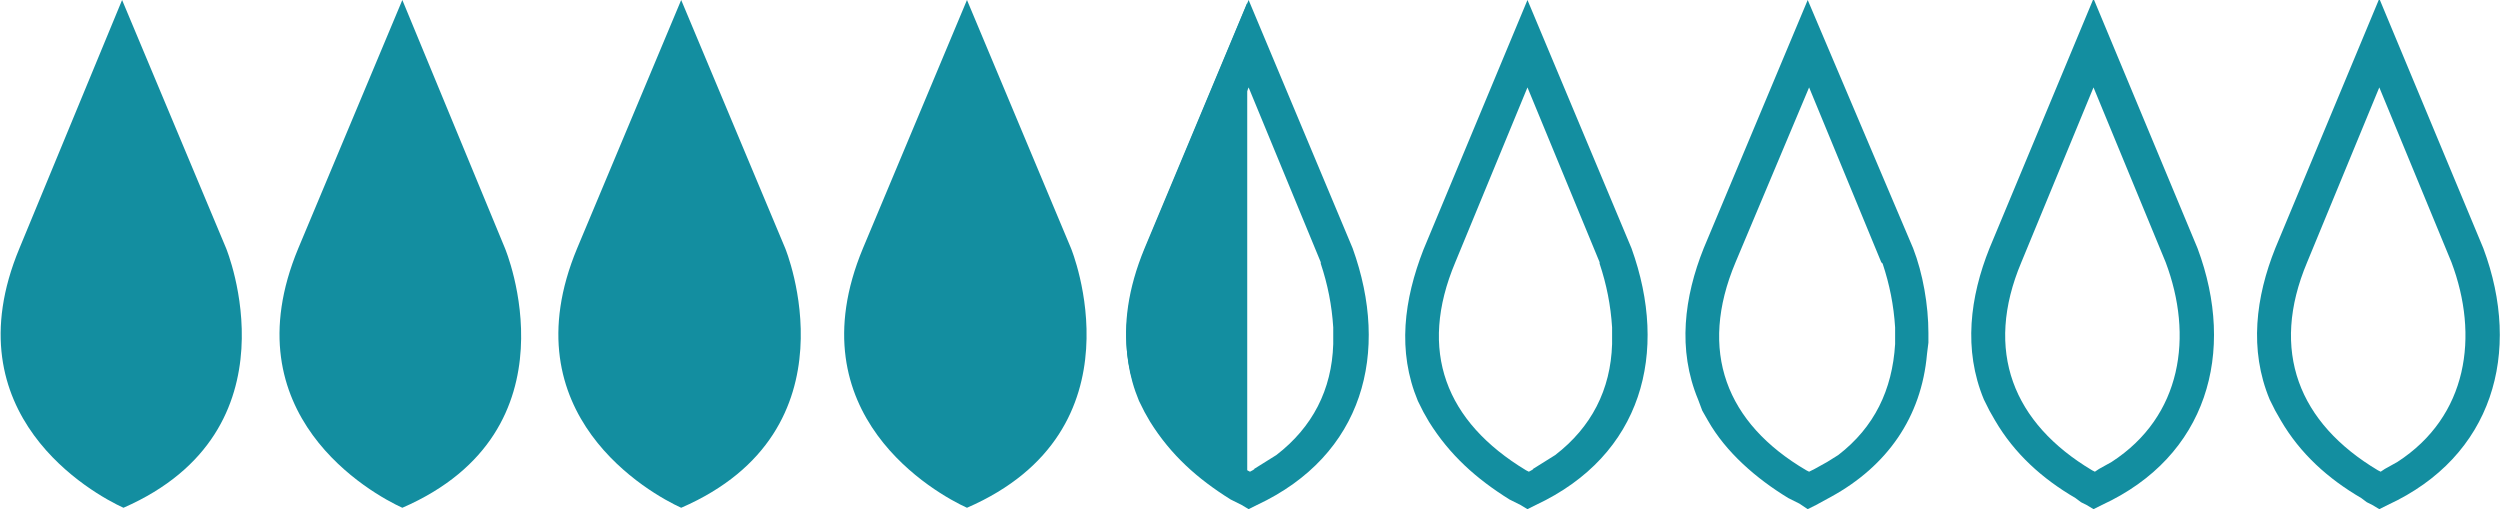
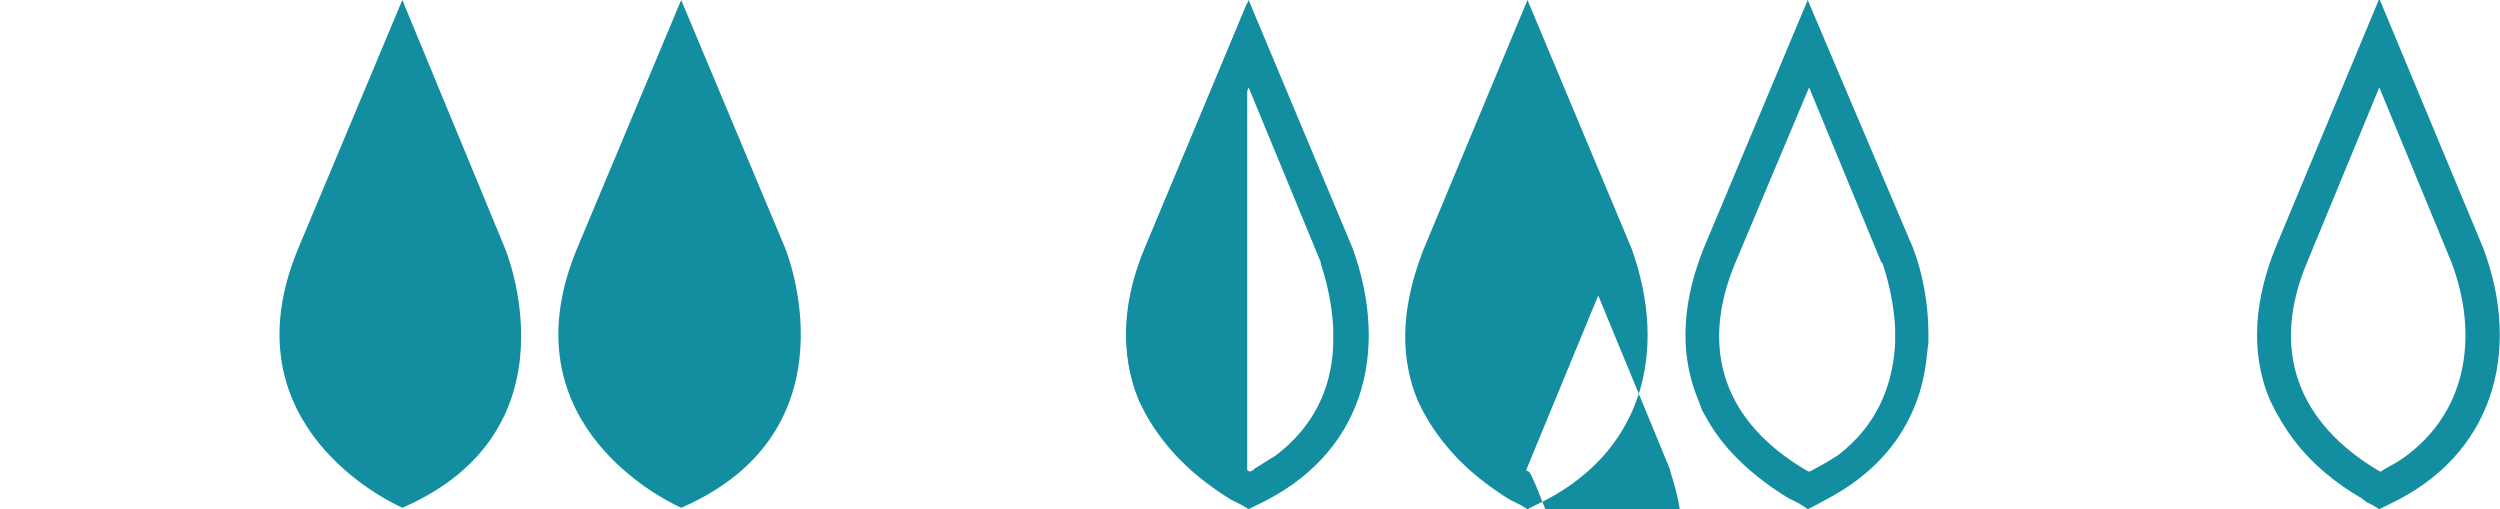
<svg xmlns="http://www.w3.org/2000/svg" version="1.1" id="Layer_1" x="0px" y="0px" viewBox="0 0 180.2 36.7" style="enable-background:new 0 0 180.2 36.7;" xml:space="preserve">
  <style type="text/css">
	.st0{fill-rule:evenodd;clip-rule:evenodd;fill:#138EA0;}
</style>
-   <path class="st0" d="M16.3,17.9L8.8,0L1.4,17.9c-5,12,5.3,17.7,7.5,18.7C21.7,31,16.3,17.9,16.3,17.9L16.3,17.9z" />
  <path class="st0" d="M130.4,34l-0.2-0.1c-5.8-3.4-7.8-8.6-5.1-15l5.3-12.6l5.2,12.6l0.1,0.1c0.5,1.5,0.8,3,0.9,4.6l0,0.6v0.6  c-0.2,3.3-1.5,6-4.1,8l-0.8,0.5l-0.9,0.5L130.4,34L130.4,34z M130.3,36.7l0.6-0.3l1.1-0.6c4-2.2,6.5-5.7,6.9-10.3l0.1-0.8v-0.7  c0-2-0.4-4.3-1.1-6.1l0,0L130.3,0l-7.5,17.9h0c-1.4,3.5-1.9,7.3-0.4,10.9l0.3,0.8l0.4,0.7c1.3,2.3,3.5,4.2,5.8,5.6l0.4,0.2l0.4,0.2  L130.3,36.7L130.3,36.7z" />
-   <path class="st0" d="M151,34l-0.2-0.1c-5.7-3.4-7.8-8.6-5.1-15l5.2-12.6l5.2,12.6c2,5.3,1.2,11.1-3.9,14.4l-0.9,0.5L151,34L151,34z   M150.9,36.7l0.6-0.3c7.6-3.5,9.7-11,6.9-18.5l-7.5-18l-7.5,18h0c-1.4,3.5-1.9,7.3-0.4,10.9l0.4,0.8l0.4,0.7  c1.4,2.4,3.4,4.2,5.8,5.6l0.4,0.3l0.4,0.2L150.9,36.7L150.9,36.7z" />
-   <path class="st0" d="M110.2,34l-0.2-0.1c-5.8-3.5-7.8-8.6-5.1-15l5.2-12.6l5.2,12.6l0,0.1c0.5,1.5,0.8,3,0.9,4.6v0.6v0.6  c-0.1,3.3-1.5,6-4.1,8l-0.8,0.5l-0.8,0.5C110.6,33.8,110.2,34,110.2,34z M110.1,36.7l0.6-0.3c7.7-3.6,9.6-11,6.9-18.5L110.1,0  L102.6,18h0c-1.4,3.6-1.9,7.3-0.4,10.9l0.4,0.8l0.4,0.7c1.5,2.4,3.4,4.1,5.8,5.6l0.4,0.2l0.4,0.2L110.1,36.7L110.1,36.7z" />
+   <path class="st0" d="M110.2,34l-0.2-0.1l5.2-12.6l5.2,12.6l0,0.1c0.5,1.5,0.8,3,0.9,4.6v0.6v0.6  c-0.1,3.3-1.5,6-4.1,8l-0.8,0.5l-0.8,0.5C110.6,33.8,110.2,34,110.2,34z M110.1,36.7l0.6-0.3c7.7-3.6,9.6-11,6.9-18.5L110.1,0  L102.6,18h0c-1.4,3.6-1.9,7.3-0.4,10.9l0.4,0.8l0.4,0.7c1.5,2.4,3.4,4.1,5.8,5.6l0.4,0.2l0.4,0.2L110.1,36.7L110.1,36.7z" />
  <path class="st0" d="M90.1,34l-0.2-0.1c-5.8-3.5-7.8-8.6-5.1-15L90,6.3l5.2,12.6l0,0.1c0.5,1.5,0.8,3,0.9,4.6v0.6v0.6  c-0.1,3.3-1.5,6-4.1,8l-0.8,0.5l-0.8,0.5C90.5,33.8,90.1,34,90.1,34z M90,36.7l0.6-0.3c7.7-3.6,9.6-11,6.9-18.5L90,0L82.5,18h0  c-1.4,3.6-1.9,7.3-0.4,10.9l0.4,0.8l0.4,0.7c1.5,2.4,3.4,4.1,5.8,5.6l0.4,0.2l0.4,0.2L90,36.7L90,36.7z" />
  <path class="st0" d="M171.6,34l-0.2-0.1c-5.7-3.4-7.8-8.6-5.1-15l5.2-12.6l5.2,12.6c2,5.3,1.2,11.1-3.9,14.4l-0.9,0.5L171.6,34  L171.6,34z M171.5,36.7l0.6-0.3c7.6-3.5,9.7-11,6.9-18.5l-7.5-18l-7.5,18h0c-1.4,3.5-1.9,7.3-0.4,10.9l0.4,0.8l0.4,0.7  c1.4,2.4,3.4,4.2,5.8,5.6l0.4,0.3l0.4,0.2L171.5,36.7L171.5,36.7z" />
  <path class="st0" d="M89.9,0.2v36.3c-2.3-1.1-12.3-6.8-7.4-18.6L89.9,0.2z" />
  <path class="st0" d="M36.4,17.9L29,0l-7.5,17.9c-5,12,5.3,17.7,7.5,18.7C41.9,31,36.4,17.9,36.4,17.9L36.4,17.9z" />
  <path class="st0" d="M56.6,17.9L49.1,0l-7.5,17.9c-5,12,5.3,17.7,7.5,18.7C62,31,56.6,17.9,56.6,17.9L56.6,17.9z" />
-   <path class="st0" d="M77.2,17.9L69.7,0l-7.5,17.9c-5,12,5.3,17.7,7.5,18.7C82.6,31,77.2,17.9,77.2,17.9L77.2,17.9z" />
</svg>